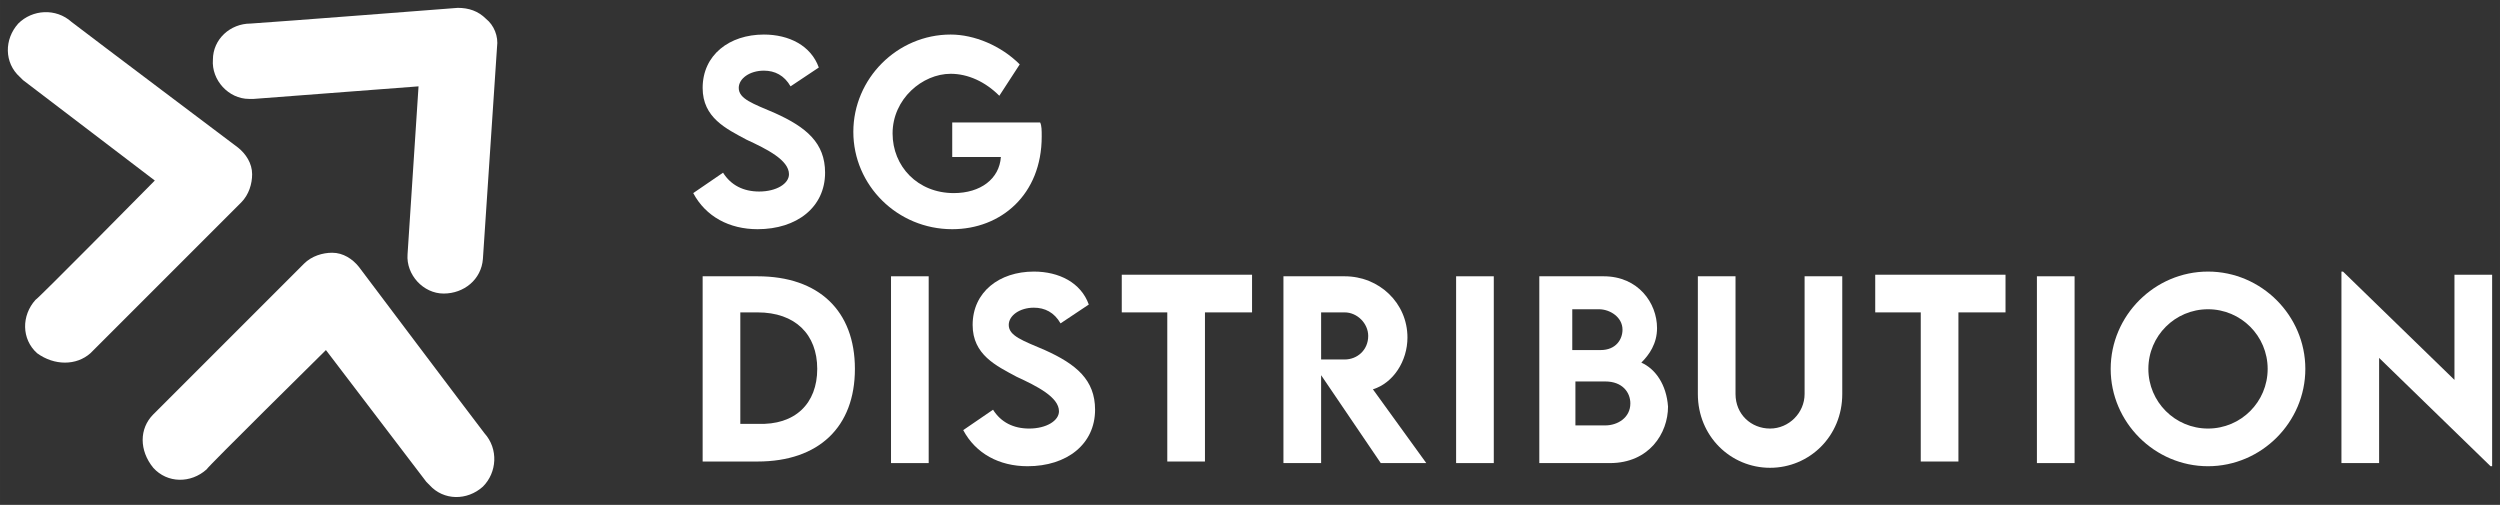
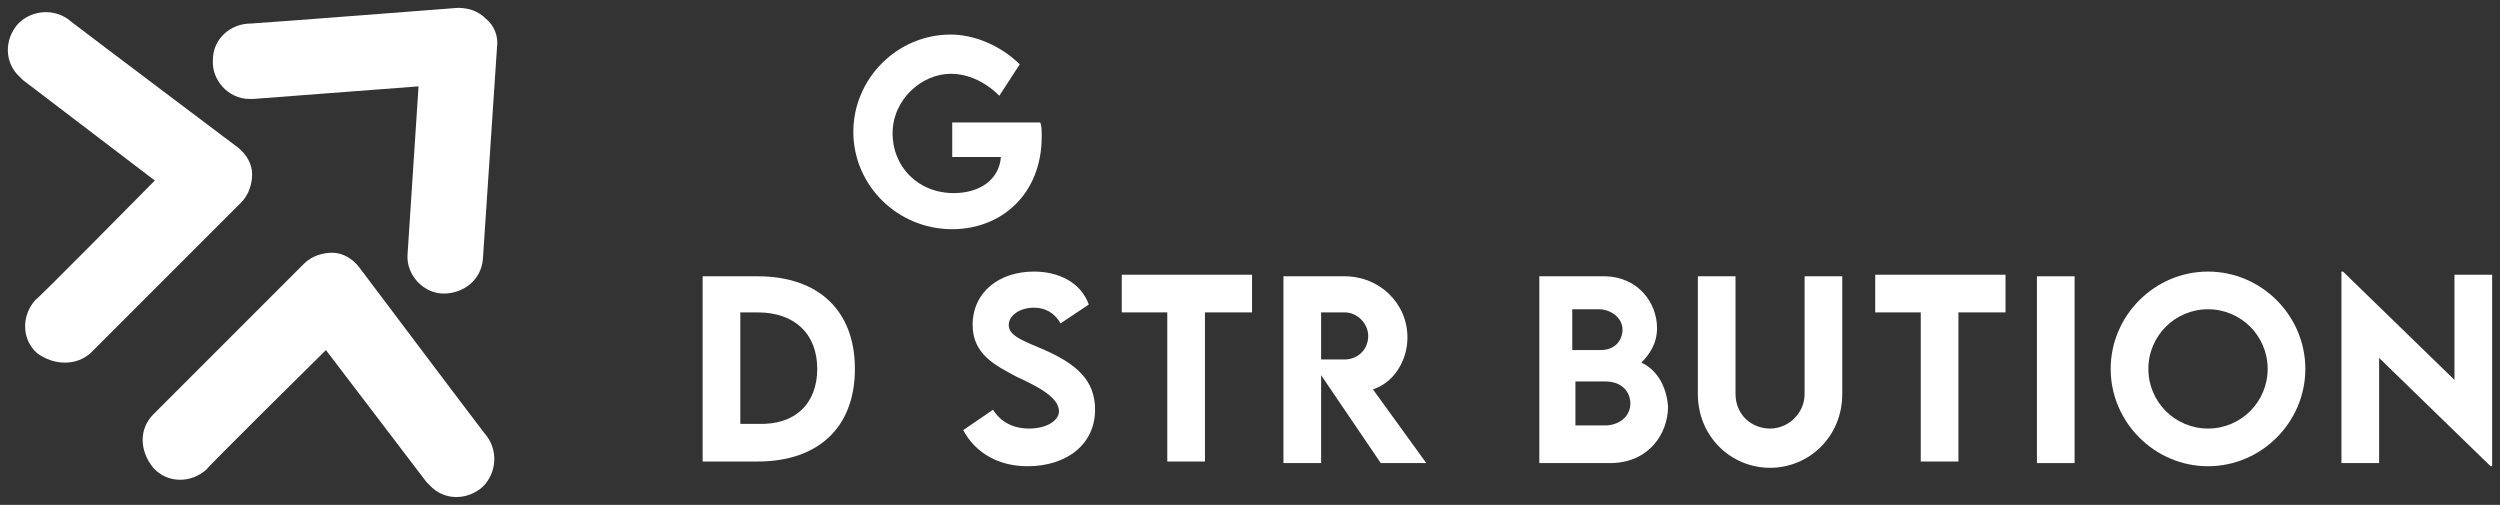
<svg xmlns="http://www.w3.org/2000/svg" version="1.1" width="163.408" height="33" viewBox="22.419 27.616 159.263 32.163" xml:space="preserve">
  <rect x="22.419" y="27.616" width="159.263" height="32.163" fill="#333333" stroke="none" />
  <desc>Created with Fabric.js 5.3.0</desc>
  <defs>
</defs>
  <g transform="matrix(1 0 0 1 102.05 43.698)" id="FOqzlKuqqyNAqEZEo83wm">
    <g style="">
      <g transform="matrix(1 0 0 1 -31.269 -7.681)" id="peZ-Zd0Av0Zrk0wB8g_n_">
-         <path style="stroke: none; stroke-width: 1; stroke-dasharray: none; stroke-linecap: butt; stroke-dashoffset: 0; stroke-linejoin: miter; stroke-miterlimit: 4; fill: rgb(255,255,255); fill-rule: nonzero; opacity: 1;" transform=" translate(-70.2, -35.1)" d="M 66 39 L 67.9 37.7 C 68.4 38.5 69.2 38.9 70.2 38.9 C 71.3 38.9 72.1 38.4 72.1 37.8 C 72.1 36.9 70.7 36.2 69.4 35.6 C 68.1 34.9 66.6 34.2 66.6 32.3 C 66.6 30.2 68.3 28.9 70.5 28.9 C 72.1 28.9 73.5 29.6 74 31 L 72.2 32.2 C 71.8 31.5 71.2 31.2 70.5 31.2 C 69.6 31.2 68.9 31.7 68.9 32.3 C 68.9 33 69.8 33.3 71.2 33.9 C 73.2 34.8 74.4 35.8 74.4 37.7 C 74.4 39.9 72.6 41.3 70.1 41.3 C 68.3 41.3 66.8 40.5 66 39 z" stroke-linecap="round" />
-       </g>
+         </g>
      <g transform="matrix(1 0 0 1 -19.269 -7.681)" id="u-7eh5MCtlIvE6Xe3cGkd">
        <path style="stroke: none; stroke-width: 1; stroke-dasharray: none; stroke-linecap: butt; stroke-dashoffset: 0; stroke-linejoin: miter; stroke-miterlimit: 4; fill: rgb(255,255,255); fill-rule: nonzero; opacity: 1;" transform=" translate(-82.2, -35.1)" d="M 88.2 35.4 C 88.2 39.1 85.6 41.3 82.5 41.3 C 79 41.3 76.2 38.5 76.2 35.1 C 76.2 31.7 79 28.9 82.4 28.9 C 83.9 28.9 85.6 29.6 86.8 30.8 L 85.5 32.8 C 84.6 31.9 83.5 31.4 82.4 31.4 C 80.6 31.4 78.7 33 78.7 35.2 C 78.7 37.3 80.3 39 82.6 39 C 84.3 39 85.5 38.1 85.6 36.7 L 82.5 36.7 L 82.5 34.5 L 88.1 34.5 C 88.2 34.7 88.2 35 88.2 35.4 z" stroke-linecap="round" />
      </g>
      <g transform="matrix(1 0 0 1 -30.019 7.419)" id="KWWfg6KsVat9SxEycNC-7">
        <path style="stroke: none; stroke-width: 1; stroke-dasharray: none; stroke-linecap: butt; stroke-dashoffset: 0; stroke-linejoin: miter; stroke-miterlimit: 4; fill: rgb(255,255,255); fill-rule: nonzero; opacity: 1;" transform=" translate(-71.45, -50.2)" d="M 76.3 50.2 C 76.3 53.9 74 56.1 70.1 56.1 L 66.6 56.1 L 66.6 44.3 L 70.1 44.3 C 74 44.3 76.3 46.5 76.3 50.2 z M 73.9 50.2 C 73.9 48 72.5 46.6 70.1 46.6 L 69 46.6 L 69 53.7 L 70.1 53.7 C 72.5 53.8 73.9 52.4 73.9 50.2 z" stroke-linecap="round" />
      </g>
      <g transform="matrix(1 0 0 1 -21.669 7.469)" id="qRBSSTURSDSuZjUf7B22s">
-         <path style="stroke: none; stroke-width: 1; stroke-dasharray: none; stroke-linecap: butt; stroke-dashoffset: 0; stroke-linejoin: miter; stroke-miterlimit: 4; fill: rgb(255,255,255); fill-rule: nonzero; opacity: 1;" transform=" translate(-79.8, -50.25)" d="M 78.6 44.3 L 81 44.3 L 81 56.2 L 78.6 56.2 L 78.6 44.3 z" stroke-linecap="round" />
-       </g>
+         </g>
      <g transform="matrix(1 0 0 1 -14.069 7.419)" id="lqk-YP8TGLB_iAqyXoD_a">
        <path style="stroke: none; stroke-width: 1; stroke-dasharray: none; stroke-linecap: butt; stroke-dashoffset: 0; stroke-linejoin: miter; stroke-miterlimit: 4; fill: rgb(255,255,255); fill-rule: nonzero; opacity: 1;" transform=" translate(-87.4, -50.2)" d="M 83.2 54.1 L 85.1 52.8 C 85.6 53.6 86.4 54 87.4 54 C 88.5 54 89.3 53.5 89.3 52.9 C 89.3 52 87.9 51.3 86.6 50.7 C 85.3 50 83.8 49.3 83.8 47.4 C 83.8 45.3 85.5 44 87.7 44 C 89.3 44 90.7 44.7 91.2 46.1 L 89.4 47.3 C 89 46.6 88.4 46.3 87.7 46.3 C 86.8 46.3 86.1 46.8 86.1 47.4 C 86.1 48.1 87 48.4 88.4 49 C 90.4 49.9 91.6 50.9 91.6 52.8 C 91.6 55 89.8 56.4 87.3 56.4 C 85.5 56.4 84 55.6 83.2 54.1 z" stroke-linecap="round" />
      </g>
      <g transform="matrix(1 0 0 1 -4.019 7.369)" id="YUuna0wWJvJyGZ_tVois3">
        <path style="stroke: none; stroke-width: 1; stroke-dasharray: none; stroke-linecap: butt; stroke-dashoffset: 0; stroke-linejoin: miter; stroke-miterlimit: 4; fill: rgb(255,255,255); fill-rule: nonzero; opacity: 1;" transform=" translate(-97.45, -50.15)" d="M 101.5 46.6 L 98.6 46.6 L 98.6 56.1 L 96.2 56.1 L 96.2 46.6 L 93.3 46.6 L 93.3 44.2 L 101.6 44.2 L 101.6 46.6 z" stroke-linecap="round" />
      </g>
      <g transform="matrix(1 0 0 1 6.681 7.469)" id="rBvonbSHcPXnGJT5NZzFg">
        <path style="stroke: none; stroke-width: 1; stroke-dasharray: none; stroke-linecap: butt; stroke-dashoffset: 0; stroke-linejoin: miter; stroke-miterlimit: 4; fill: rgb(255,255,255); fill-rule: nonzero; opacity: 1;" transform=" translate(-108.15, -50.25)" d="M 109.8 56.2 L 106 50.6 L 106 56.2 L 103.6 56.2 L 103.6 44.3 L 107.5 44.3 C 109.7 44.3 111.5 46 111.5 48.2 C 111.5 49.7 110.6 51.1 109.3 51.5 L 112.7 56.2 L 109.8 56.2 z M 106 49.6 L 107.5 49.6 C 108.3 49.6 109 49 109 48.1 C 109 47.3 108.3 46.6 107.5 46.6 L 106 46.6 L 106 49.6 z" stroke-linecap="round" />
      </g>
      <g transform="matrix(1 0 0 1 14.331 7.469)" id="4apiJddi4mNRnwwLR7D6m">
-         <path style="stroke: none; stroke-width: 1; stroke-dasharray: none; stroke-linecap: butt; stroke-dashoffset: 0; stroke-linejoin: miter; stroke-miterlimit: 4; fill: rgb(255,255,255); fill-rule: nonzero; opacity: 1;" transform=" translate(-115.8, -50.25)" d="M 114.6 44.3 L 117 44.3 L 117 56.2 L 114.6 56.2 L 114.6 44.3 z" stroke-linecap="round" />
-       </g>
+         </g>
      <g transform="matrix(1 0 0 1 33.131 7.619)" id="4HVnFuuHOSaIToXFHwDuB">
        <path style="stroke: none; stroke-width: 1; stroke-dasharray: none; stroke-linecap: butt; stroke-dashoffset: 0; stroke-linejoin: miter; stroke-miterlimit: 4; fill: rgb(255,255,255); fill-rule: nonzero; opacity: 1;" transform=" translate(-134.6, -50.4)" d="M 130 51.8 L 130 44.3 L 132.4 44.3 L 132.4 51.8 C 132.4 53.1 133.4 54 134.6 54 C 135.8 54 136.8 53 136.8 51.8 L 136.8 44.3 L 139.2 44.3 L 139.2 51.8 C 139.2 54.5 137.1 56.5 134.6 56.5 C 132.1 56.5 130 54.5 130 51.8 z" stroke-linecap="round" />
      </g>
      <g transform="matrix(1 0 0 1 43.981 7.369)" id="8ns6gK6cnW7cD7havQYyI">
        <path style="stroke: none; stroke-width: 1; stroke-dasharray: none; stroke-linecap: butt; stroke-dashoffset: 0; stroke-linejoin: miter; stroke-miterlimit: 4; fill: rgb(255,255,255); fill-rule: nonzero; opacity: 1;" transform=" translate(-145.45, -50.15)" d="M 149.5 46.6 L 146.6 46.6 L 146.6 56.1 L 144.2 56.1 L 144.2 46.6 L 141.3 46.6 L 141.3 44.2 L 149.6 44.2 L 149.6 46.6 z" stroke-linecap="round" />
      </g>
      <g transform="matrix(1 0 0 1 51.331 7.469)" id="IYKN91qZzx90zNKAZOr_2">
        <path style="stroke: none; stroke-width: 1; stroke-dasharray: none; stroke-linecap: butt; stroke-dashoffset: 0; stroke-linejoin: miter; stroke-miterlimit: 4; fill: rgb(255,255,255); fill-rule: nonzero; opacity: 1;" transform=" translate(-152.8, -50.25)" d="M 151.6 44.3 L 154 44.3 L 154 56.2 L 151.6 56.2 L 151.6 44.3 z" stroke-linecap="round" />
      </g>
      <g transform="matrix(1 0 0 1 61.031 7.419)" id="RbUqVMfDPOpQYwOQbkQwy">
        <path style="stroke: none; stroke-width: 1; stroke-dasharray: none; stroke-linecap: butt; stroke-dashoffset: 0; stroke-linejoin: miter; stroke-miterlimit: 4; fill: rgb(255,255,255); fill-rule: nonzero; opacity: 1;" transform=" translate(-162.5, -50.2)" d="M 156.3 50.2 C 156.3 46.8 159.1 44 162.5 44 C 165.9 44 168.7 46.8 168.7 50.2 C 168.7 53.6 165.9 56.4 162.5 56.4 C 159.1 56.4 156.3 53.6 156.3 50.2 z M 166.3 50.2 C 166.3 48.1 164.6 46.4 162.5 46.4 C 160.4 46.4 158.7 48.1 158.7 50.2 C 158.7 52.3 160.4 54 162.5 54 C 164.6 54 166.3 52.3 166.3 50.2 z" stroke-linecap="round" />
      </g>
      <g transform="matrix(1 0 0 1 74.331 7.419)" id="Ze0gSezCY4fyS6p0vN9UX">
        <path style="stroke: none; stroke-width: 1; stroke-dasharray: none; stroke-linecap: butt; stroke-dashoffset: 0; stroke-linejoin: miter; stroke-miterlimit: 4; fill: rgb(255,255,255); fill-rule: nonzero; opacity: 1;" transform=" translate(-175.8, -50.2)" d="M 180.6 44.2 L 180.6 56.4 L 180.5 56.4 L 173.4 49.5 L 173.4 56.2 L 171 56.2 L 171 44 L 171.1 44 L 178.2 50.9 L 178.2 44.2 L 180.6 44.2 z" stroke-linecap="round" />
      </g>
      <g transform="matrix(1 0 0 1 -59.342 7.8)" id="HjWSkvMrbDNeKUZ7chnx_">
        <path style="stroke: none; stroke-width: 1; stroke-dasharray: none; stroke-linecap: butt; stroke-dashoffset: 0; stroke-linejoin: miter; stroke-miterlimit: 4; fill: rgb(255,255,255); fill-rule: nonzero; opacity: 1;" transform=" translate(-42.126, -50.581)" d="M 31.6 53.1 L 41.2 43.5 C 41.7 43 42.4 42.8 43 42.8 C 43.7 42.8 44.3 43.2 44.7 43.7 C 44.7 43.7 51.7 53 52.7 54.3 C 53.6 55.3 53.5 56.8 52.6 57.7 L 52.6 57.7 C 51.6 58.6 50.1 58.6 49.2 57.6 C 49.1 57.5 49.1 57.5 49 57.4 L 49 57.4 L 42.6 49 C 42.6 49 35 56.5 35 56.6 C 34 57.5 32.5 57.5 31.6 56.5 C 30.7 55.4 30.7 54 31.6 53.1 z" stroke-linecap="round" />
      </g>
      <g transform="matrix(1 0 0 1 -71.35 -4.145)" id="9Dcsv4JmTnITwCzJAqpYw">
        <path style="stroke: none; stroke-width: 1; stroke-dasharray: none; stroke-linecap: butt; stroke-dashoffset: 0; stroke-linejoin: miter; stroke-miterlimit: 4; fill: rgb(255,255,255); fill-rule: nonzero; opacity: 1;" transform=" translate(-30.119, -38.636)" d="M 27.6 49.2 L 37.2 39.6 C 37.7 39.1 37.9 38.4 37.9 37.8 C 37.9 37.1 37.5 36.5 37 36.1 C 37 36.1 27.7 29.1 26.4 28.1 C 25.4 27.2 23.9 27.3 23 28.2 L 23 28.2 C 22.1 29.2 22.1 30.7 23.1 31.6 C 23.2 31.7 23.2 31.7 23.3 31.8 L 23.3 31.8 L 31.7 38.2 C 31.7 38.2 24.2 45.8 24.1 45.8 C 23.2 46.8 23.2 48.3 24.2 49.2 C 25.3 50 26.7 50 27.6 49.2 z" stroke-linecap="round" />
      </g>
      <g transform="matrix(1 0 0 1 -57.012 -6.481)" id="FDx2JHisRhaDR7uwTUuJ3">
        <path style="stroke: none; stroke-width: 1; stroke-dasharray: none; stroke-linecap: butt; stroke-dashoffset: 0; stroke-linejoin: miter; stroke-miterlimit: 4; fill: rgb(255,255,255); fill-rule: nonzero; opacity: 1;" transform=" translate(-44.456, -36.3)" d="M 52.6 43.2 L 53.5 29.7 C 53.6 29 53.3 28.3 52.8 27.9 C 52.3 27.4 51.7 27.2 51 27.2 C 51 27.2 39.4 28.1 37.8 28.2 C 36.5 28.2 35.4 29.2 35.4 30.5 L 35.4 30.5 C 35.3 31.8 36.4 33 37.7 33 C 37.8 33 37.9 33 38 33 L 38 33 L 48.5 32.2 C 48.5 32.2 47.8 42.9 47.8 42.9 C 47.7 44.2 48.8 45.4 50.1 45.4 C 51.4 45.4 52.5 44.5 52.6 43.2 z" stroke-linecap="round" />
      </g>
      <g transform="matrix(1 0 0 1 22.531 7.469)" id="jF0rgVOOduUjsAvYuieSR">
        <path style="stroke: none; stroke-width: 1; stroke-dasharray: none; stroke-linecap: butt; stroke-dashoffset: 0; stroke-linejoin: miter; stroke-miterlimit: 4; fill: rgb(255,255,255); fill-rule: nonzero; opacity: 1;" transform=" translate(-124, -50.25)" d="M 126.4 49.8 C 126.9 49.3 127.4 48.6 127.4 47.6 C 127.4 46 126.2 44.3 124 44.3 L 119.9 44.3 L 119.9 44.3 L 119.9 44.3 L 119.9 56.2 L 124.4 56.2 C 126.9 56.2 128.1 54.3 128.1 52.6 C 128 51.2 127.3 50.2 126.4 49.8 z M 123.8 49 L 122 49 L 122 46.4 L 123.7 46.4 C 124.4 46.4 125.2 46.9 125.2 47.7 C 125.2 48.3 124.8 49 123.8 49 z M 124.1 53.8 L 122.2 53.8 L 122.2 51 L 124.1 51 C 125.2 51 125.7 51.7 125.7 52.4 C 125.7 53.3 124.9 53.8 124.1 53.8 z" stroke-linecap="round" />
      </g>
    </g>
  </g>
</svg>